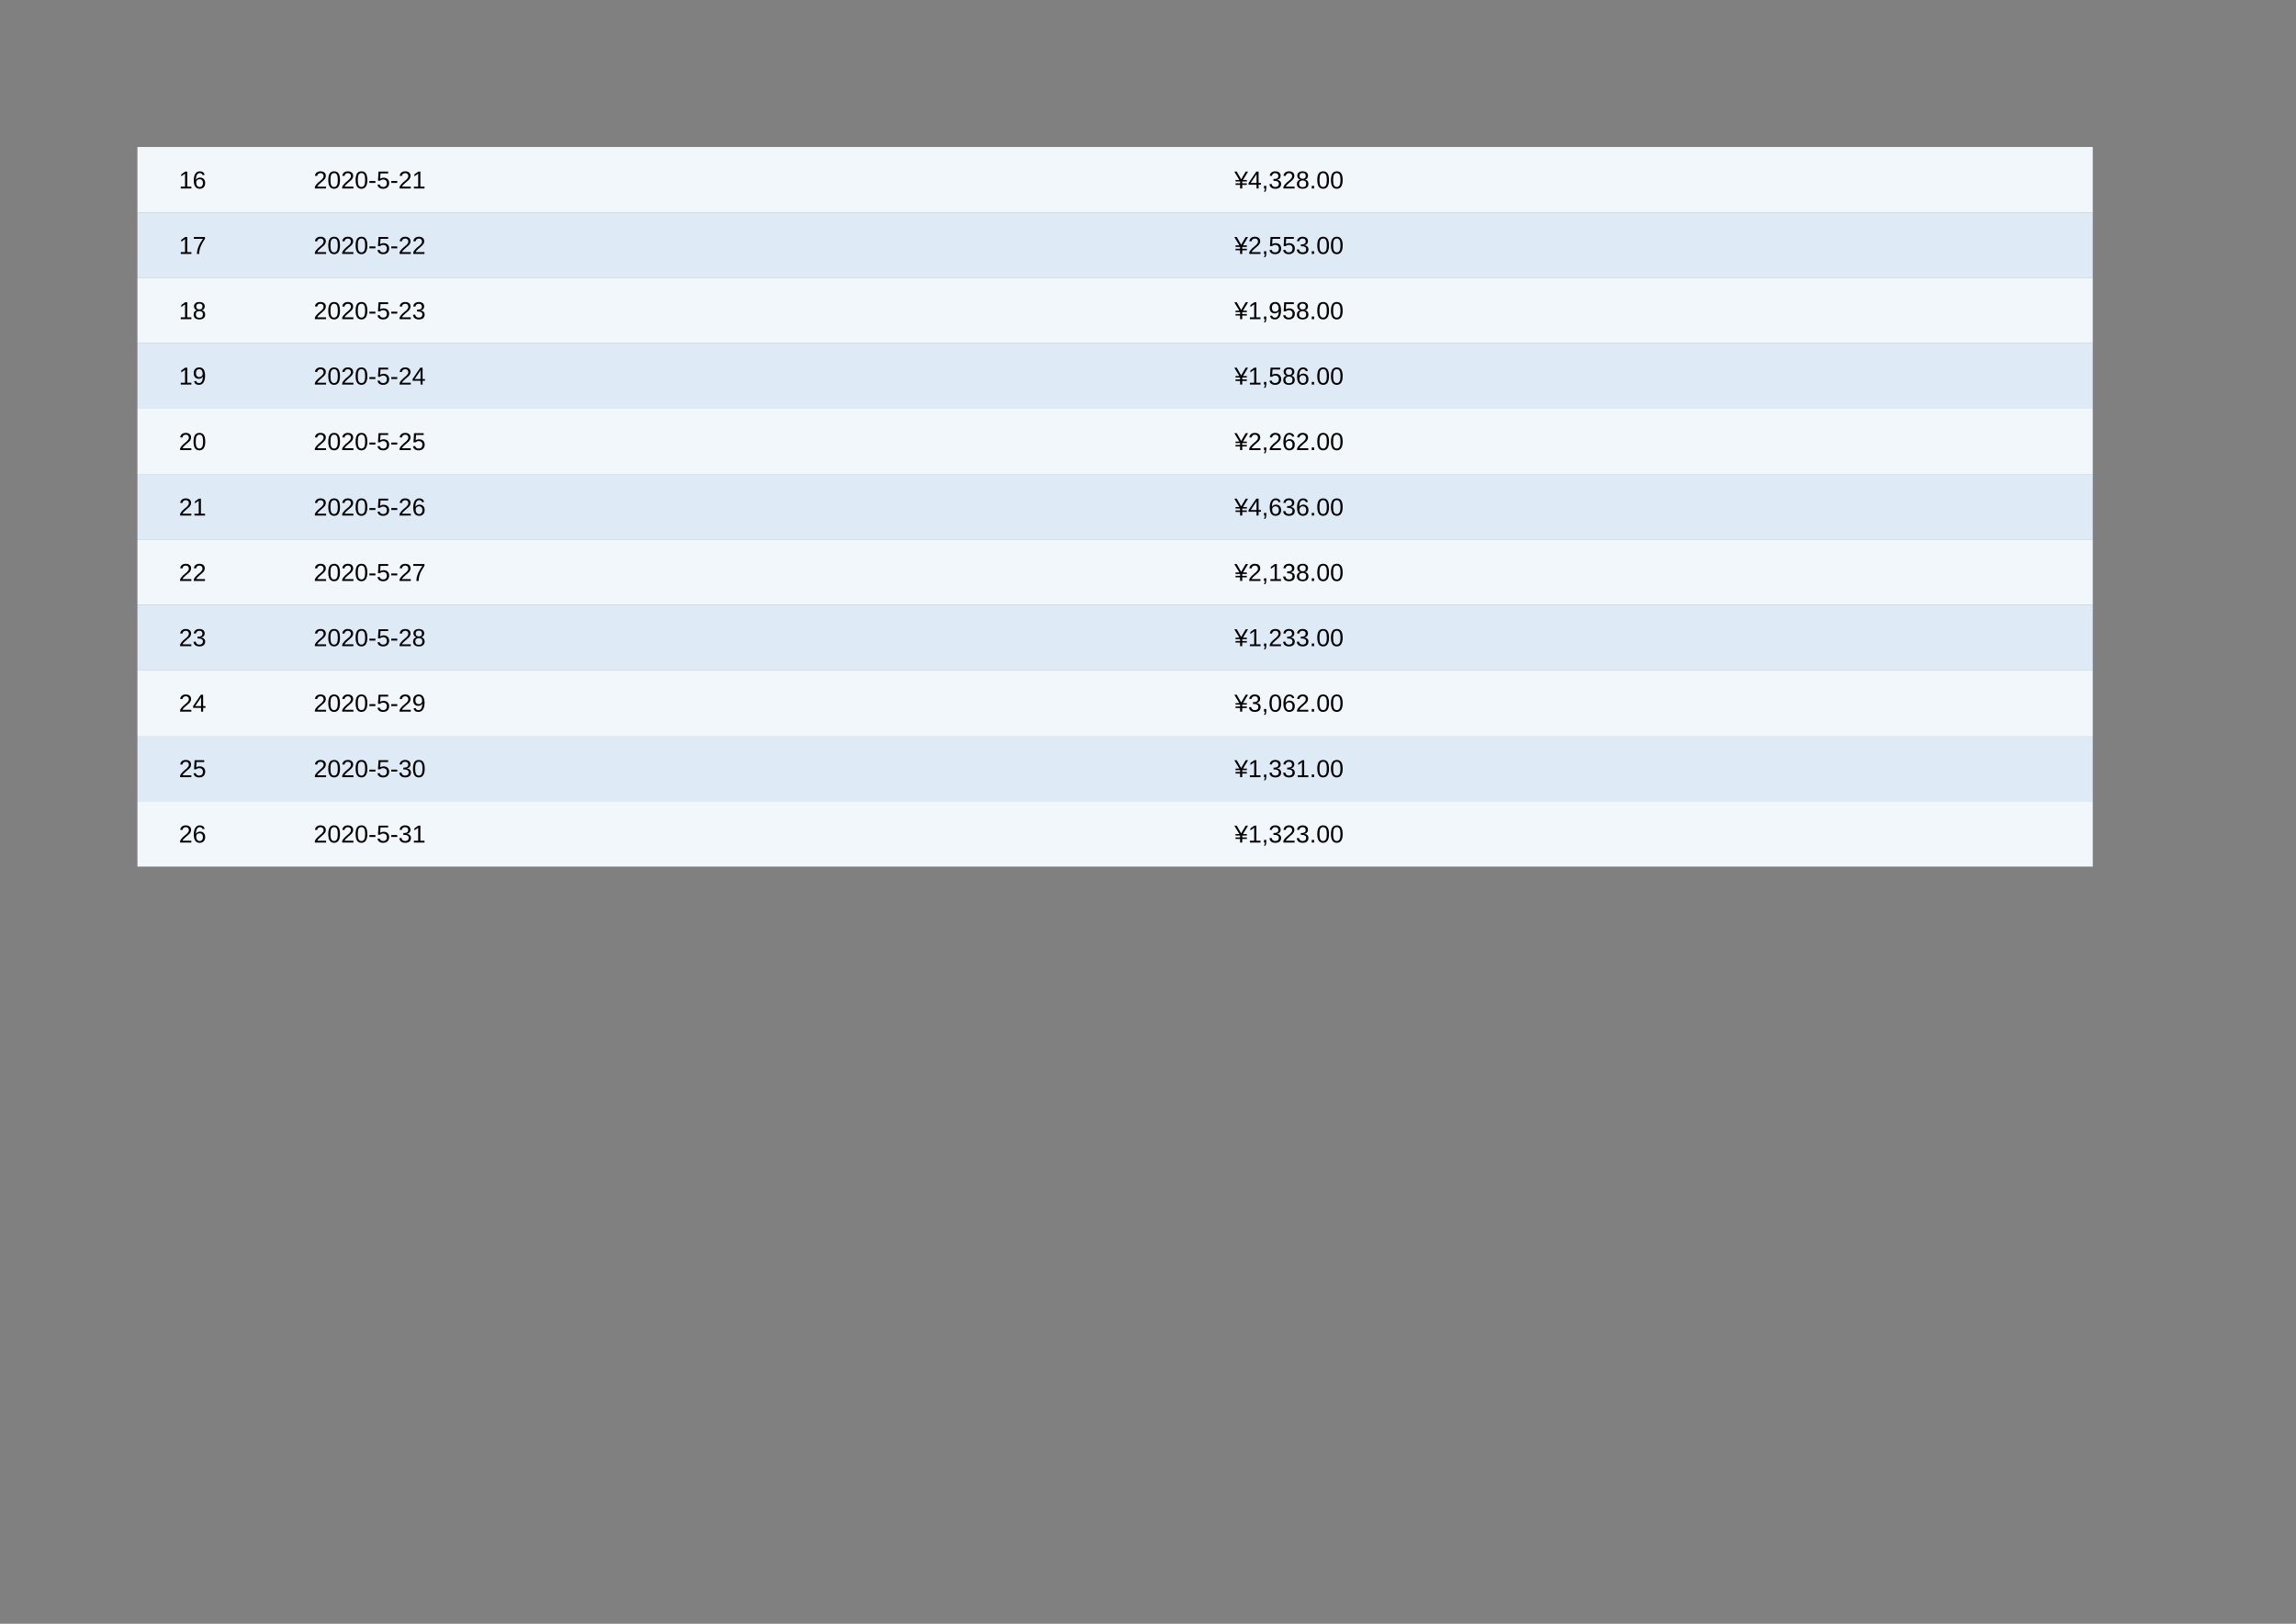
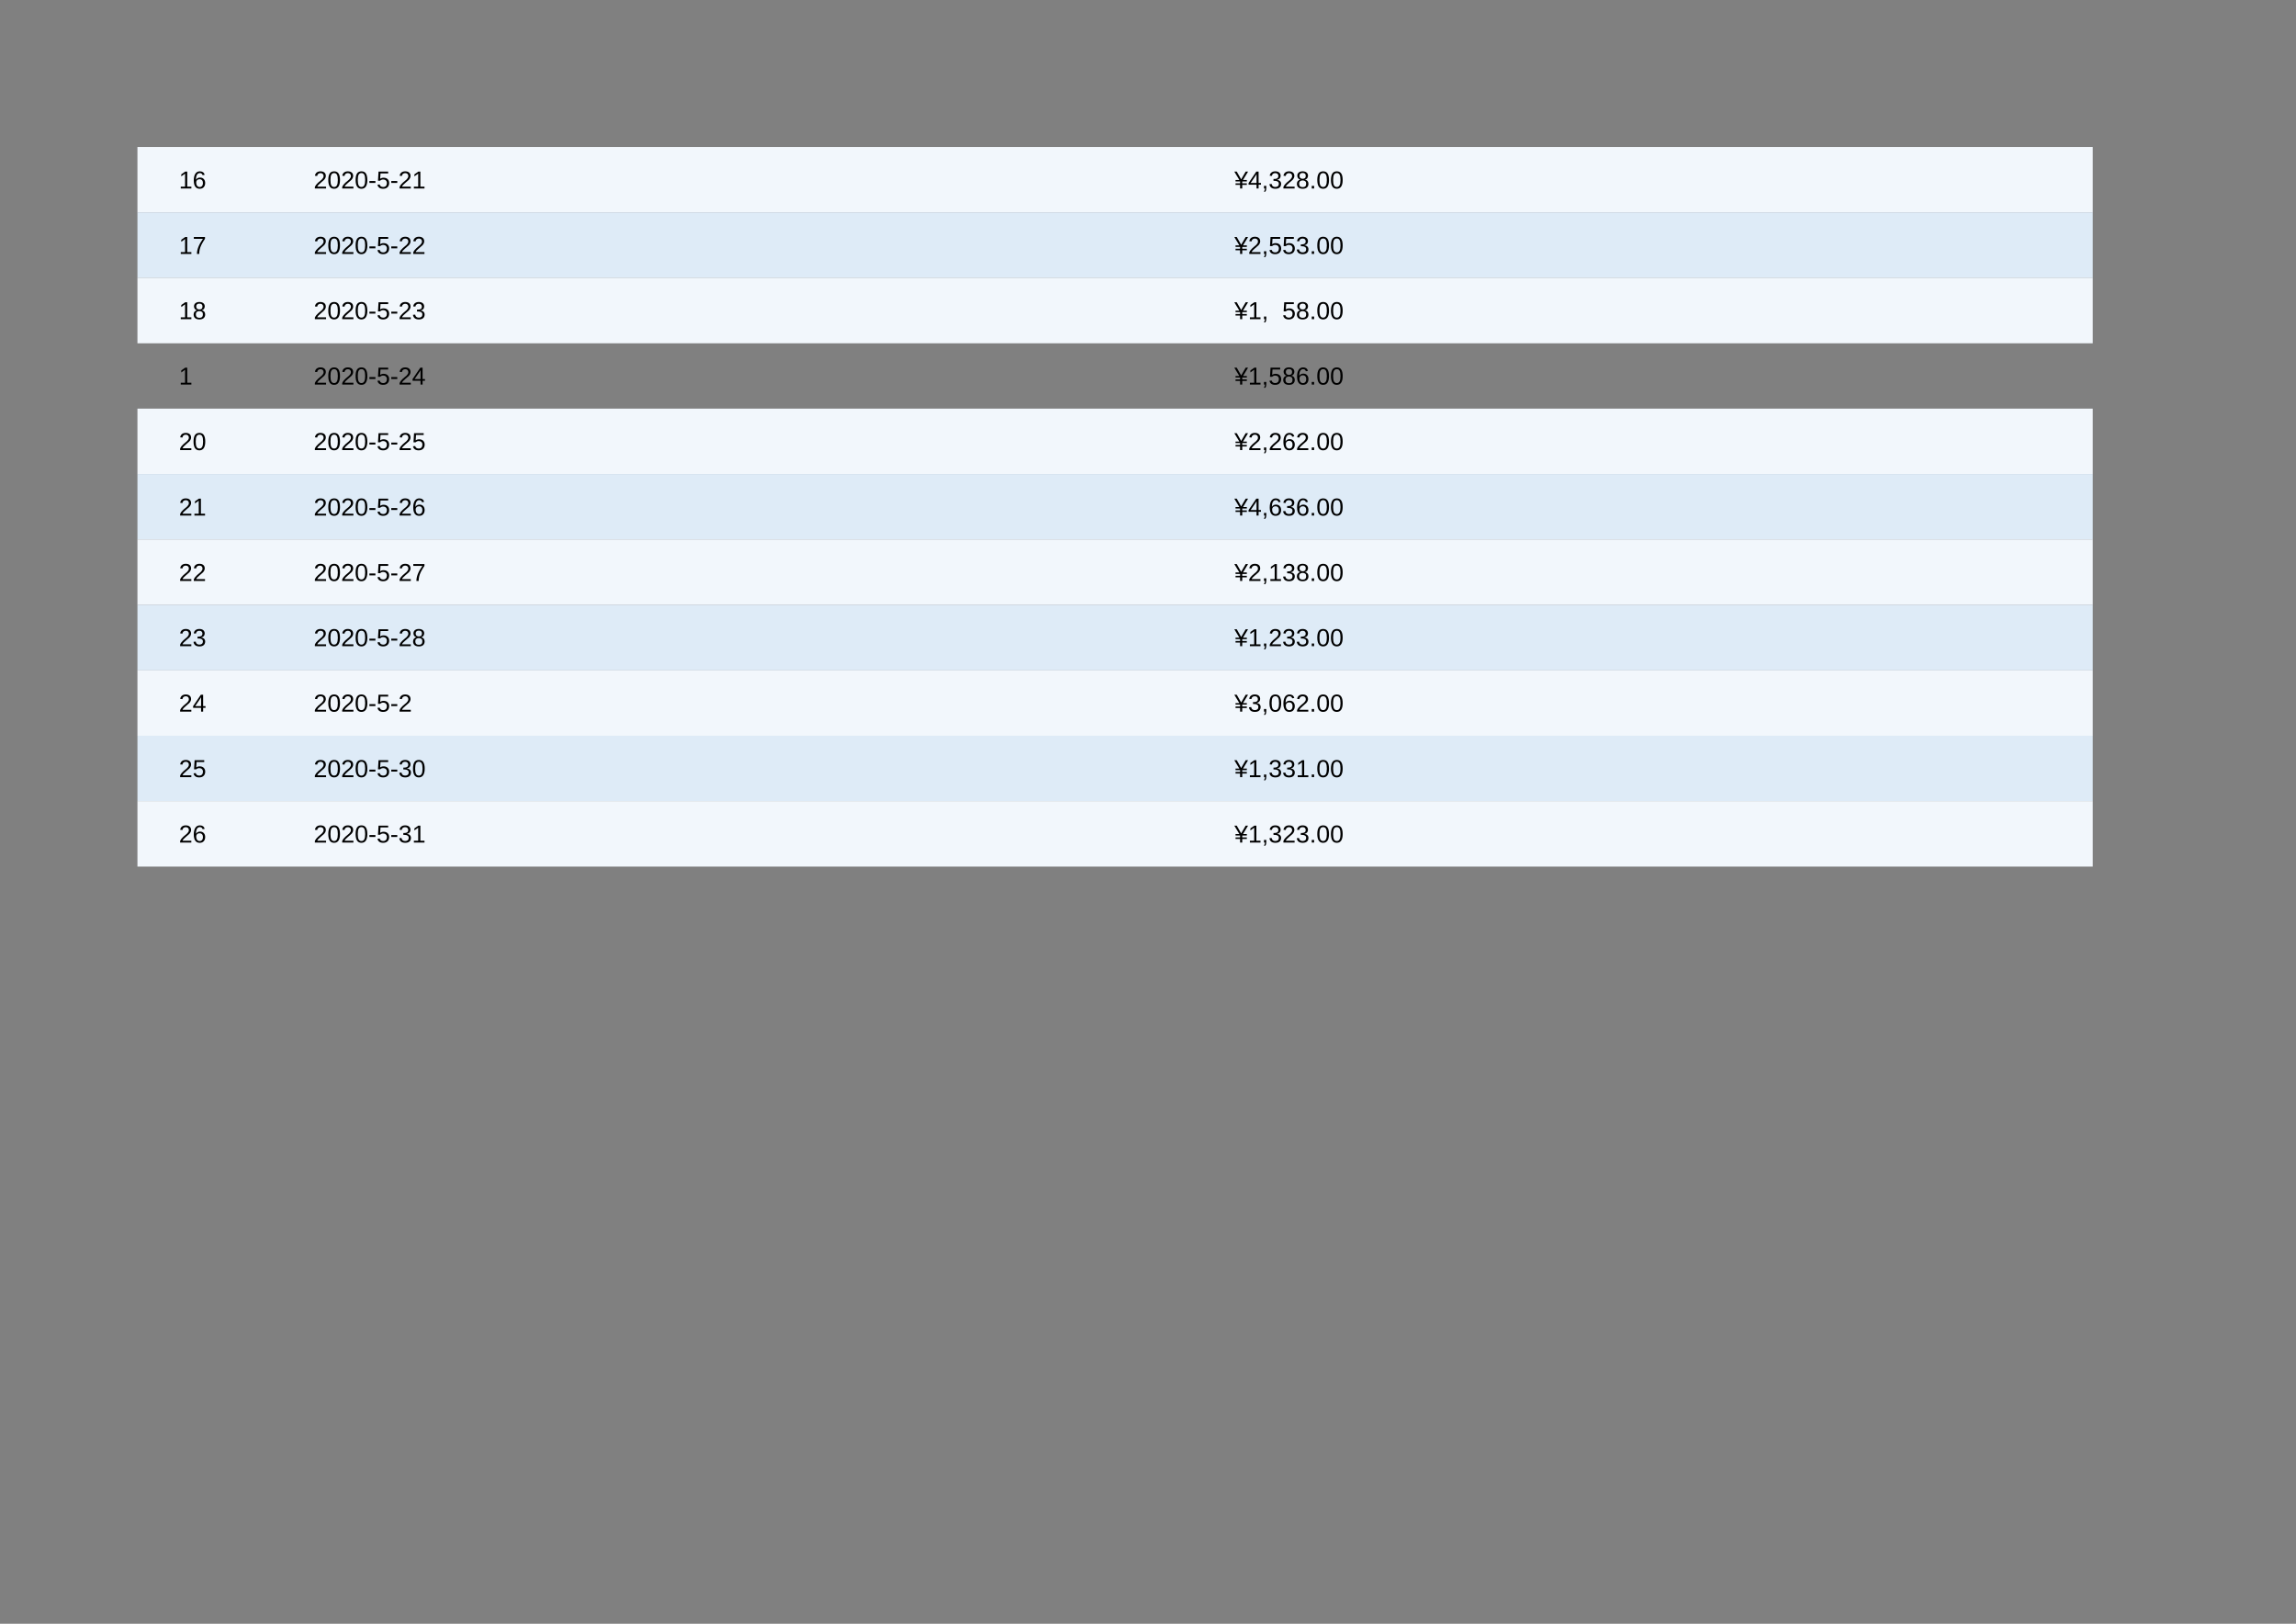
<svg xmlns="http://www.w3.org/2000/svg" xmlns:xlink="http://www.w3.org/1999/xlink" width="841.89pt" height="595.304pt" viewBox="0 0 841.89 595.304" version="1.1">
  <rect x="0" y="0" width="841.89" height="595.304" fill="#808080" stroke="none" />
  <defs>
    <g>
      <symbol overflow="visible" id="glyph0-0">
        <path style="stroke:none;" d="M 0.906 -6.203 L 5.859 -6.203 L 5.859 0 L 0.906 0 Z M 1.234 -5.875 L 1.234 -0.328 L 5.516 -0.328 L 5.516 -5.875 Z M 1.234 -5.875 " />
      </symbol>
      <symbol overflow="visible" id="glyph0-1">
        <path style="stroke:none;" d="M 0.688 0 L 0.688 -0.672 L 2.266 -0.672 L 2.266 -5.453 L 0.875 -4.453 L 0.875 -5.188 L 2.328 -6.203 L 3.062 -6.203 L 3.062 -0.672 L 4.578 -0.672 L 4.578 0 Z M 0.688 0 " />
      </symbol>
      <symbol overflow="visible" id="glyph0-2">
        <path style="stroke:none;" d="M 4.625 -2.031 C 4.625 -1.375 4.441 -0.852 4.078 -0.469 C 3.723 -0.094 3.234 0.094 2.609 0.094 C 1.91 0.094 1.375 -0.164 1 -0.688 C 0.633 -1.207 0.453 -1.961 0.453 -2.953 C 0.453 -4.023 0.645 -4.848 1.031 -5.422 C 1.414 -6.004 1.961 -6.297 2.672 -6.297 C 3.609 -6.297 4.203 -5.875 4.453 -5.031 L 3.688 -4.891 C 3.531 -5.398 3.191 -5.656 2.672 -5.656 C 2.211 -5.656 1.859 -5.441 1.609 -5.016 C 1.367 -4.598 1.25 -3.988 1.25 -3.188 C 1.395 -3.457 1.598 -3.66 1.859 -3.797 C 2.117 -3.941 2.414 -4.016 2.75 -4.016 C 3.32 -4.016 3.773 -3.832 4.109 -3.469 C 4.453 -3.113 4.625 -2.633 4.625 -2.031 Z M 3.812 -2 C 3.812 -2.445 3.703 -2.789 3.484 -3.031 C 3.266 -3.281 2.957 -3.406 2.562 -3.406 C 2.188 -3.406 1.883 -3.297 1.656 -3.078 C 1.438 -2.859 1.328 -2.562 1.328 -2.188 C 1.328 -1.707 1.441 -1.312 1.672 -1 C 1.91 -0.695 2.219 -0.547 2.594 -0.547 C 2.969 -0.547 3.266 -0.676 3.484 -0.938 C 3.703 -1.195 3.812 -1.551 3.812 -2 Z M 3.812 -2 " />
      </symbol>
      <symbol overflow="visible" id="glyph0-3">
        <path style="stroke:none;" d="M 0.453 0 L 0.453 -0.562 C 0.598 -0.906 0.781 -1.207 1 -1.469 C 1.219 -1.727 1.441 -1.961 1.672 -2.172 C 1.91 -2.391 2.145 -2.586 2.375 -2.766 C 2.613 -2.953 2.828 -3.133 3.016 -3.312 C 3.203 -3.5 3.352 -3.691 3.469 -3.891 C 3.594 -4.086 3.656 -4.312 3.656 -4.562 C 3.656 -4.906 3.551 -5.172 3.344 -5.359 C 3.145 -5.547 2.867 -5.641 2.516 -5.641 C 2.18 -5.641 1.906 -5.547 1.688 -5.359 C 1.469 -5.18 1.336 -4.926 1.297 -4.594 L 0.484 -4.672 C 0.547 -5.172 0.754 -5.566 1.109 -5.859 C 1.473 -6.148 1.941 -6.297 2.516 -6.297 C 3.141 -6.297 3.617 -6.145 3.953 -5.844 C 4.297 -5.551 4.469 -5.133 4.469 -4.594 C 4.469 -4.352 4.41 -4.113 4.297 -3.875 C 4.191 -3.633 4.031 -3.395 3.812 -3.156 C 3.594 -2.926 3.176 -2.562 2.562 -2.062 C 2.227 -1.781 1.957 -1.531 1.75 -1.312 C 1.551 -1.094 1.41 -0.879 1.328 -0.672 L 4.562 -0.672 L 4.562 0 Z M 0.453 0 " />
      </symbol>
      <symbol overflow="visible" id="glyph0-4">
        <path style="stroke:none;" d="M 4.656 -3.109 C 4.656 -2.066 4.473 -1.27 4.109 -0.719 C 3.742 -0.176 3.207 0.094 2.5 0.094 C 1.781 0.094 1.242 -0.176 0.891 -0.719 C 0.535 -1.27 0.359 -2.066 0.359 -3.109 C 0.359 -4.172 0.531 -4.969 0.875 -5.5 C 1.219 -6.031 1.766 -6.297 2.516 -6.297 C 3.254 -6.297 3.797 -6.023 4.141 -5.484 C 4.484 -4.953 4.656 -4.16 4.656 -3.109 Z M 3.859 -3.109 C 3.859 -4.004 3.754 -4.648 3.547 -5.047 C 3.336 -5.453 2.992 -5.656 2.516 -5.656 C 2.035 -5.656 1.688 -5.457 1.469 -5.062 C 1.258 -4.664 1.156 -4.016 1.156 -3.109 C 1.156 -2.223 1.258 -1.578 1.469 -1.172 C 1.688 -0.766 2.031 -0.562 2.5 -0.562 C 2.969 -0.562 3.312 -0.77 3.531 -1.188 C 3.75 -1.602 3.859 -2.242 3.859 -3.109 Z M 3.859 -3.109 " />
      </symbol>
      <symbol overflow="visible" id="glyph0-5">
        <path style="stroke:none;" d="M 0.406 -2.047 L 0.406 -2.75 L 2.609 -2.75 L 2.609 -2.047 Z M 0.406 -2.047 " />
      </symbol>
      <symbol overflow="visible" id="glyph0-6">
        <path style="stroke:none;" d="M 4.641 -2.016 C 4.641 -1.359 4.441 -0.844 4.047 -0.469 C 3.66 -0.094 3.125 0.094 2.438 0.094 C 1.852 0.094 1.383 -0.031 1.031 -0.281 C 0.676 -0.539 0.453 -0.91 0.359 -1.391 L 1.156 -1.484 C 1.32 -0.867 1.754 -0.562 2.453 -0.562 C 2.879 -0.562 3.211 -0.688 3.453 -0.938 C 3.691 -1.195 3.812 -1.551 3.812 -2 C 3.812 -2.395 3.688 -2.711 3.438 -2.953 C 3.195 -3.191 2.875 -3.312 2.469 -3.312 C 2.25 -3.312 2.047 -3.273 1.859 -3.203 C 1.68 -3.141 1.5 -3.023 1.312 -2.859 L 0.547 -2.859 L 0.75 -6.203 L 4.281 -6.203 L 4.281 -5.531 L 1.469 -5.531 L 1.344 -3.562 C 1.688 -3.82 2.113 -3.953 2.625 -3.953 C 3.238 -3.953 3.727 -3.773 4.094 -3.422 C 4.457 -3.066 4.641 -2.598 4.641 -2.016 Z M 4.641 -2.016 " />
      </symbol>
      <symbol overflow="visible" id="glyph0-7">
        <path style="stroke:none;" d="M 3.172 -3.125 L 4.578 -3.125 L 4.578 -2.578 L 2.891 -2.578 L 2.891 -1.891 L 4.578 -1.891 L 4.578 -1.328 L 2.891 -1.328 L 2.891 0 L 2.109 0 L 2.109 -1.328 L 0.438 -1.328 L 0.438 -1.891 L 2.109 -1.891 L 2.125 -2.578 L 0.438 -2.578 L 0.438 -3.125 L 1.844 -3.125 L -0.016 -6.203 L 0.875 -6.203 L 2.5 -3.359 L 4.156 -6.203 L 5.031 -6.203 Z M 3.172 -3.125 " />
      </symbol>
      <symbol overflow="visible" id="glyph0-8">
        <path style="stroke:none;" d="M 3.875 -1.406 L 3.875 0 L 3.125 0 L 3.125 -1.406 L 0.203 -1.406 L 0.203 -2.016 L 3.047 -6.203 L 3.875 -6.203 L 3.875 -2.031 L 4.75 -2.031 L 4.75 -1.406 Z M 3.125 -5.312 C 3.125 -5.289 3.082 -5.211 3 -5.078 C 2.926 -4.941 2.867 -4.844 2.828 -4.781 L 1.25 -2.438 L 1.016 -2.125 L 0.938 -2.031 L 3.125 -2.031 Z M 3.125 -5.312 " />
      </symbol>
      <symbol overflow="visible" id="glyph0-9">
        <path style="stroke:none;" d="M 1.688 -0.969 L 1.688 -0.219 C 1.688 0.082 1.66 0.336 1.609 0.547 C 1.555 0.766 1.469 0.969 1.344 1.156 L 0.812 1.156 C 1.082 0.75 1.219 0.363 1.219 0 L 0.844 0 L 0.844 -0.969 Z M 1.688 -0.969 " />
      </symbol>
      <symbol overflow="visible" id="glyph0-10">
        <path style="stroke:none;" d="M 4.625 -1.719 C 4.625 -1.145 4.441 -0.695 4.078 -0.375 C 3.711 -0.062 3.191 0.094 2.516 0.094 C 1.891 0.094 1.391 -0.047 1.016 -0.328 C 0.641 -0.617 0.414 -1.039 0.344 -1.594 L 1.156 -1.672 C 1.27 -0.93 1.723 -0.562 2.516 -0.562 C 2.91 -0.562 3.223 -0.66 3.453 -0.859 C 3.68 -1.055 3.797 -1.348 3.797 -1.734 C 3.797 -2.078 3.664 -2.344 3.406 -2.531 C 3.145 -2.719 2.77 -2.812 2.281 -2.812 L 1.828 -2.812 L 1.828 -3.5 L 2.266 -3.5 C 2.703 -3.5 3.035 -3.594 3.266 -3.781 C 3.504 -3.969 3.625 -4.227 3.625 -4.562 C 3.625 -4.895 3.523 -5.156 3.328 -5.344 C 3.141 -5.539 2.852 -5.641 2.469 -5.641 C 2.125 -5.641 1.844 -5.551 1.625 -5.375 C 1.406 -5.195 1.281 -4.945 1.25 -4.625 L 0.453 -4.672 C 0.504 -5.18 0.711 -5.578 1.078 -5.859 C 1.441 -6.148 1.91 -6.297 2.484 -6.297 C 3.098 -6.297 3.578 -6.148 3.922 -5.859 C 4.273 -5.566 4.453 -5.164 4.453 -4.656 C 4.453 -4.258 4.336 -3.938 4.109 -3.688 C 3.891 -3.438 3.566 -3.27 3.141 -3.188 L 3.141 -3.172 C 3.609 -3.117 3.973 -2.961 4.234 -2.703 C 4.492 -2.441 4.625 -2.113 4.625 -1.719 Z M 4.625 -1.719 " />
      </symbol>
      <symbol overflow="visible" id="glyph0-11">
        <path style="stroke:none;" d="M 4.625 -1.734 C 4.625 -1.16 4.441 -0.711 4.078 -0.391 C 3.711 -0.066 3.191 0.094 2.516 0.094 C 1.848 0.094 1.328 -0.062 0.953 -0.375 C 0.578 -0.695 0.391 -1.145 0.391 -1.719 C 0.391 -2.125 0.504 -2.461 0.734 -2.734 C 0.973 -3.016 1.27 -3.188 1.625 -3.25 L 1.625 -3.266 C 1.289 -3.336 1.023 -3.504 0.828 -3.766 C 0.629 -4.035 0.531 -4.348 0.531 -4.703 C 0.531 -5.18 0.707 -5.566 1.062 -5.859 C 1.414 -6.148 1.891 -6.297 2.484 -6.297 C 3.098 -6.297 3.582 -6.148 3.938 -5.859 C 4.289 -5.578 4.469 -5.191 4.469 -4.703 C 4.469 -4.348 4.367 -4.035 4.172 -3.766 C 3.973 -3.504 3.707 -3.336 3.375 -3.266 L 3.375 -3.25 C 3.77 -3.188 4.078 -3.02 4.297 -2.75 C 4.516 -2.477 4.625 -2.141 4.625 -1.734 Z M 3.641 -4.656 C 3.641 -5.352 3.254 -5.703 2.484 -5.703 C 2.117 -5.703 1.836 -5.613 1.641 -5.438 C 1.441 -5.258 1.344 -5 1.344 -4.656 C 1.344 -4.301 1.441 -4.031 1.641 -3.844 C 1.848 -3.656 2.133 -3.562 2.5 -3.562 C 2.875 -3.562 3.156 -3.645 3.344 -3.812 C 3.539 -3.988 3.641 -4.27 3.641 -4.656 Z M 3.797 -1.812 C 3.797 -2.188 3.68 -2.473 3.453 -2.672 C 3.223 -2.867 2.898 -2.969 2.484 -2.969 C 2.086 -2.969 1.773 -2.863 1.547 -2.656 C 1.316 -2.445 1.203 -2.156 1.203 -1.781 C 1.203 -0.926 1.641 -0.5 2.516 -0.5 C 2.953 -0.5 3.273 -0.602 3.484 -0.812 C 3.691 -1.02 3.797 -1.352 3.797 -1.812 Z M 3.797 -1.812 " />
      </symbol>
      <symbol overflow="visible" id="glyph0-12">
        <path style="stroke:none;" d="M 0.828 0 L 0.828 -0.969 L 1.688 -0.969 L 1.688 0 Z M 0.828 0 " />
      </symbol>
      <symbol overflow="visible" id="glyph0-13">
        <path style="stroke:none;" d="" />
      </symbol>
      <symbol overflow="visible" id="glyph0-14">
        <path style="stroke:none;" d="M 4.562 -5.562 C 3.926 -4.594 3.477 -3.832 3.219 -3.281 C 2.957 -2.727 2.758 -2.188 2.625 -1.656 C 2.5 -1.125 2.438 -0.57 2.438 0 L 1.609 0 C 1.609 -0.789 1.773 -1.625 2.109 -2.5 C 2.441 -3.375 3.004 -4.383 3.797 -5.531 L 0.469 -5.531 L 0.469 -6.203 L 4.562 -6.203 Z M 4.562 -5.562 " />
      </symbol>
      <symbol overflow="visible" id="glyph0-15">
-         <path style="stroke:none;" d="M 4.594 -3.234 C 4.594 -2.16 4.395 -1.336 4 -0.766 C 3.613 -0.191 3.062 0.094 2.344 0.094 C 1.852 0.094 1.461 -0.008 1.172 -0.219 C 0.879 -0.426 0.672 -0.754 0.547 -1.203 L 1.312 -1.328 C 1.469 -0.805 1.816 -0.547 2.359 -0.547 C 2.805 -0.547 3.156 -0.754 3.406 -1.172 C 3.656 -1.598 3.785 -2.207 3.797 -3 C 3.68 -2.727 3.477 -2.516 3.188 -2.359 C 2.906 -2.203 2.598 -2.125 2.266 -2.125 C 1.703 -2.125 1.254 -2.312 0.922 -2.688 C 0.586 -3.07 0.422 -3.578 0.422 -4.203 C 0.422 -4.859 0.602 -5.367 0.969 -5.734 C 1.332 -6.109 1.836 -6.297 2.484 -6.297 C 3.172 -6.297 3.691 -6.039 4.047 -5.531 C 4.41 -5.02 4.594 -4.254 4.594 -3.234 Z M 3.719 -4 C 3.719 -4.488 3.602 -4.883 3.375 -5.188 C 3.145 -5.5 2.836 -5.656 2.453 -5.656 C 2.078 -5.656 1.781 -5.523 1.562 -5.266 C 1.344 -5.004 1.234 -4.648 1.234 -4.203 C 1.234 -3.754 1.344 -3.398 1.562 -3.141 C 1.781 -2.879 2.078 -2.75 2.453 -2.75 C 2.68 -2.75 2.895 -2.801 3.094 -2.906 C 3.289 -3.008 3.441 -3.156 3.547 -3.344 C 3.66 -3.531 3.719 -3.75 3.719 -4 Z M 3.719 -4 " />
-       </symbol>
+         </symbol>
    </g>
  </defs>
  <g id="surface6">
    <path style=" stroke:none;fill-rule:evenodd;fill:rgb(94.901%,96.861%,98.822%);fill-opacity:1;" d="M 50.398 77.898 L 767.367 77.898 L 767.367 53.887 L 50.398 53.887 Z M 50.398 77.898 " />
    <path style=" stroke:none;fill-rule:evenodd;fill:rgb(87.057%,92.155%,96.861%);fill-opacity:1;" d="M 50.398 101.879 L 767.367 101.879 L 767.367 77.867 L 50.398 77.867 Z M 50.398 101.879 " />
    <path style=" stroke:none;fill-rule:evenodd;fill:rgb(94.901%,96.861%,98.822%);fill-opacity:1;" d="M 50.398 125.859 L 767.367 125.859 L 767.367 101.852 L 50.398 101.852 Z M 50.398 125.859 " />
-     <path style=" stroke:none;fill-rule:evenodd;fill:rgb(87.057%,92.155%,96.861%);fill-opacity:1;" d="M 50.398 149.84 L 767.367 149.84 L 767.367 125.832 L 50.398 125.832 Z M 50.398 149.84 " />
    <path style=" stroke:none;fill-rule:evenodd;fill:rgb(94.901%,96.861%,98.822%);fill-opacity:1;" d="M 50.398 173.82 L 767.367 173.82 L 767.367 149.812 L 50.398 149.812 Z M 50.398 173.82 " />
    <path style=" stroke:none;fill-rule:evenodd;fill:rgb(87.057%,92.155%,96.861%);fill-opacity:1;" d="M 50.398 197.805 L 767.367 197.805 L 767.367 173.793 L 50.398 173.793 Z M 50.398 197.805 " />
    <path style=" stroke:none;fill-rule:evenodd;fill:rgb(94.901%,96.861%,98.822%);fill-opacity:1;" d="M 50.398 221.785 L 767.367 221.785 L 767.367 197.773 L 50.398 197.773 Z M 50.398 221.785 " />
    <path style=" stroke:none;fill-rule:evenodd;fill:rgb(87.057%,92.155%,96.861%);fill-opacity:1;" d="M 50.398 245.766 L 767.367 245.766 L 767.367 221.758 L 50.398 221.758 Z M 50.398 245.766 " />
    <path style=" stroke:none;fill-rule:evenodd;fill:rgb(94.901%,96.861%,98.822%);fill-opacity:1;" d="M 50.398 269.746 L 767.367 269.746 L 767.367 245.738 L 50.398 245.738 Z M 50.398 269.746 " />
    <path style=" stroke:none;fill-rule:evenodd;fill:rgb(87.057%,92.155%,96.861%);fill-opacity:1;" d="M 50.398 293.727 L 767.367 293.727 L 767.367 269.719 L 50.398 269.719 Z M 50.398 293.727 " />
    <path style=" stroke:none;fill-rule:evenodd;fill:rgb(94.901%,96.861%,98.822%);fill-opacity:1;" d="M 50.398 317.707 L 767.367 317.707 L 767.367 293.699 L 50.398 293.699 Z M 50.398 317.707 " />
    <g style="fill:rgb(0%,0%,0%);fill-opacity:1;">
      <use xlink:href="#glyph0-1" x="65.594" y="69.11" />
      <use xlink:href="#glyph0-2" x="70.606" y="69.11" />
    </g>
    <g style="fill:rgb(0%,0%,0%);fill-opacity:1;">
      <use xlink:href="#glyph0-3" x="115.002" y="69.11" />
      <use xlink:href="#glyph0-4" x="120.014" y="69.11" />
      <use xlink:href="#glyph0-3" x="125.026" y="69.11" />
      <use xlink:href="#glyph0-4" x="130.037" y="69.11" />
      <use xlink:href="#glyph0-5" x="135.049" y="69.11" />
      <use xlink:href="#glyph0-6" x="138.051" y="69.11" />
      <use xlink:href="#glyph0-5" x="143.063" y="69.11" />
      <use xlink:href="#glyph0-3" x="146.064" y="69.11" />
      <use xlink:href="#glyph0-1" x="151.076" y="69.11" />
    </g>
    <g style="fill:rgb(0%,0%,0%);fill-opacity:1;">
      <use xlink:href="#glyph0-7" x="452.608" y="69.11" />
      <use xlink:href="#glyph0-8" x="457.62" y="69.11" />
      <use xlink:href="#glyph0-9" x="462.632" y="69.11" />
      <use xlink:href="#glyph0-10" x="465.128" y="69.11" />
      <use xlink:href="#glyph0-3" x="470.14" y="69.11" />
      <use xlink:href="#glyph0-11" x="475.152" y="69.11" />
      <use xlink:href="#glyph0-12" x="480.164" y="69.11" />
      <use xlink:href="#glyph0-4" x="482.661" y="69.11" />
      <use xlink:href="#glyph0-4" x="487.672" y="69.11" />
      <use xlink:href="#glyph0-13" x="492.684" y="69.11" />
    </g>
    <g style="fill:rgb(0%,0%,0%);fill-opacity:1;">
      <use xlink:href="#glyph0-1" x="65.594" y="93.091" />
      <use xlink:href="#glyph0-14" x="70.606" y="93.091" />
    </g>
    <g style="fill:rgb(0%,0%,0%);fill-opacity:1;">
      <use xlink:href="#glyph0-3" x="115.002" y="93.091" />
      <use xlink:href="#glyph0-4" x="120.014" y="93.091" />
      <use xlink:href="#glyph0-3" x="125.026" y="93.091" />
      <use xlink:href="#glyph0-4" x="130.037" y="93.091" />
      <use xlink:href="#glyph0-5" x="135.049" y="93.091" />
      <use xlink:href="#glyph0-6" x="138.051" y="93.091" />
      <use xlink:href="#glyph0-5" x="143.063" y="93.091" />
      <use xlink:href="#glyph0-3" x="146.064" y="93.091" />
      <use xlink:href="#glyph0-3" x="151.076" y="93.091" />
    </g>
    <g style="fill:rgb(0%,0%,0%);fill-opacity:1;">
      <use xlink:href="#glyph0-7" x="452.608" y="93.091" />
      <use xlink:href="#glyph0-3" x="457.62" y="93.091" />
      <use xlink:href="#glyph0-9" x="462.632" y="93.091" />
      <use xlink:href="#glyph0-6" x="465.128" y="93.091" />
      <use xlink:href="#glyph0-6" x="470.14" y="93.091" />
      <use xlink:href="#glyph0-10" x="475.152" y="93.091" />
      <use xlink:href="#glyph0-12" x="480.164" y="93.091" />
      <use xlink:href="#glyph0-4" x="482.661" y="93.091" />
      <use xlink:href="#glyph0-4" x="487.672" y="93.091" />
      <use xlink:href="#glyph0-13" x="492.684" y="93.091" />
    </g>
    <g style="fill:rgb(0%,0%,0%);fill-opacity:1;">
      <use xlink:href="#glyph0-1" x="65.594" y="117.015" />
      <use xlink:href="#glyph0-11" x="70.606" y="117.015" />
    </g>
    <g style="fill:rgb(0%,0%,0%);fill-opacity:1;">
      <use xlink:href="#glyph0-3" x="115.002" y="117.015" />
      <use xlink:href="#glyph0-4" x="120.014" y="117.015" />
      <use xlink:href="#glyph0-3" x="125.026" y="117.015" />
      <use xlink:href="#glyph0-4" x="130.037" y="117.015" />
      <use xlink:href="#glyph0-5" x="135.049" y="117.015" />
      <use xlink:href="#glyph0-6" x="138.051" y="117.015" />
      <use xlink:href="#glyph0-5" x="143.063" y="117.015" />
      <use xlink:href="#glyph0-3" x="146.064" y="117.015" />
      <use xlink:href="#glyph0-10" x="151.076" y="117.015" />
    </g>
    <g style="fill:rgb(0%,0%,0%);fill-opacity:1;">
      <use xlink:href="#glyph0-7" x="452.608" y="117.015" />
      <use xlink:href="#glyph0-1" x="457.62" y="117.015" />
      <use xlink:href="#glyph0-9" x="462.632" y="117.015" />
      <use xlink:href="#glyph0-15" x="465.128" y="117.015" />
      <use xlink:href="#glyph0-6" x="470.14" y="117.015" />
      <use xlink:href="#glyph0-11" x="475.152" y="117.015" />
      <use xlink:href="#glyph0-12" x="480.164" y="117.015" />
      <use xlink:href="#glyph0-4" x="482.661" y="117.015" />
      <use xlink:href="#glyph0-4" x="487.672" y="117.015" />
      <use xlink:href="#glyph0-13" x="492.684" y="117.015" />
    </g>
    <g style="fill:rgb(0%,0%,0%);fill-opacity:1;">
      <use xlink:href="#glyph0-1" x="65.594" y="140.996" />
      <use xlink:href="#glyph0-15" x="70.606" y="140.996" />
    </g>
    <g style="fill:rgb(0%,0%,0%);fill-opacity:1;">
      <use xlink:href="#glyph0-3" x="115.002" y="140.996" />
      <use xlink:href="#glyph0-4" x="120.014" y="140.996" />
      <use xlink:href="#glyph0-3" x="125.026" y="140.996" />
      <use xlink:href="#glyph0-4" x="130.037" y="140.996" />
      <use xlink:href="#glyph0-5" x="135.049" y="140.996" />
      <use xlink:href="#glyph0-6" x="138.051" y="140.996" />
      <use xlink:href="#glyph0-5" x="143.063" y="140.996" />
      <use xlink:href="#glyph0-3" x="146.064" y="140.996" />
      <use xlink:href="#glyph0-8" x="151.076" y="140.996" />
    </g>
    <g style="fill:rgb(0%,0%,0%);fill-opacity:1;">
      <use xlink:href="#glyph0-7" x="452.608" y="140.996" />
      <use xlink:href="#glyph0-1" x="457.62" y="140.996" />
      <use xlink:href="#glyph0-9" x="462.632" y="140.996" />
      <use xlink:href="#glyph0-6" x="465.128" y="140.996" />
      <use xlink:href="#glyph0-11" x="470.14" y="140.996" />
      <use xlink:href="#glyph0-2" x="475.152" y="140.996" />
      <use xlink:href="#glyph0-12" x="480.164" y="140.996" />
      <use xlink:href="#glyph0-4" x="482.661" y="140.996" />
      <use xlink:href="#glyph0-4" x="487.672" y="140.996" />
      <use xlink:href="#glyph0-13" x="492.684" y="140.996" />
    </g>
    <g style="fill:rgb(0%,0%,0%);fill-opacity:1;">
      <use xlink:href="#glyph0-3" x="65.594" y="165.006" />
      <use xlink:href="#glyph0-4" x="70.606" y="165.006" />
    </g>
    <g style="fill:rgb(0%,0%,0%);fill-opacity:1;">
      <use xlink:href="#glyph0-3" x="115.002" y="165.006" />
      <use xlink:href="#glyph0-4" x="120.014" y="165.006" />
      <use xlink:href="#glyph0-3" x="125.026" y="165.006" />
      <use xlink:href="#glyph0-4" x="130.037" y="165.006" />
      <use xlink:href="#glyph0-5" x="135.049" y="165.006" />
      <use xlink:href="#glyph0-6" x="138.051" y="165.006" />
      <use xlink:href="#glyph0-5" x="143.063" y="165.006" />
      <use xlink:href="#glyph0-3" x="146.064" y="165.006" />
      <use xlink:href="#glyph0-6" x="151.076" y="165.006" />
    </g>
    <g style="fill:rgb(0%,0%,0%);fill-opacity:1;">
      <use xlink:href="#glyph0-7" x="452.608" y="165.006" />
      <use xlink:href="#glyph0-3" x="457.62" y="165.006" />
      <use xlink:href="#glyph0-9" x="462.632" y="165.006" />
      <use xlink:href="#glyph0-3" x="465.128" y="165.006" />
      <use xlink:href="#glyph0-2" x="470.14" y="165.006" />
      <use xlink:href="#glyph0-3" x="475.152" y="165.006" />
      <use xlink:href="#glyph0-12" x="480.164" y="165.006" />
      <use xlink:href="#glyph0-4" x="482.661" y="165.006" />
      <use xlink:href="#glyph0-4" x="487.672" y="165.006" />
      <use xlink:href="#glyph0-13" x="492.684" y="165.006" />
    </g>
    <g style="fill:rgb(0%,0%,0%);fill-opacity:1;">
      <use xlink:href="#glyph0-3" x="65.594" y="189.015" />
      <use xlink:href="#glyph0-1" x="70.606" y="189.015" />
    </g>
    <g style="fill:rgb(0%,0%,0%);fill-opacity:1;">
      <use xlink:href="#glyph0-3" x="115.002" y="189.015" />
      <use xlink:href="#glyph0-4" x="120.014" y="189.015" />
      <use xlink:href="#glyph0-3" x="125.026" y="189.015" />
      <use xlink:href="#glyph0-4" x="130.037" y="189.015" />
      <use xlink:href="#glyph0-5" x="135.049" y="189.015" />
      <use xlink:href="#glyph0-6" x="138.051" y="189.015" />
      <use xlink:href="#glyph0-5" x="143.063" y="189.015" />
      <use xlink:href="#glyph0-3" x="146.064" y="189.015" />
      <use xlink:href="#glyph0-2" x="151.076" y="189.015" />
    </g>
    <g style="fill:rgb(0%,0%,0%);fill-opacity:1;">
      <use xlink:href="#glyph0-7" x="452.608" y="189.015" />
      <use xlink:href="#glyph0-8" x="457.62" y="189.015" />
      <use xlink:href="#glyph0-9" x="462.632" y="189.015" />
      <use xlink:href="#glyph0-2" x="465.128" y="189.015" />
      <use xlink:href="#glyph0-10" x="470.14" y="189.015" />
      <use xlink:href="#glyph0-2" x="475.152" y="189.015" />
      <use xlink:href="#glyph0-12" x="480.164" y="189.015" />
      <use xlink:href="#glyph0-4" x="482.661" y="189.015" />
      <use xlink:href="#glyph0-4" x="487.672" y="189.015" />
      <use xlink:href="#glyph0-13" x="492.684" y="189.015" />
    </g>
    <g style="fill:rgb(0%,0%,0%);fill-opacity:1;">
      <use xlink:href="#glyph0-3" x="65.594" y="212.996" />
      <use xlink:href="#glyph0-3" x="70.606" y="212.996" />
    </g>
    <g style="fill:rgb(0%,0%,0%);fill-opacity:1;">
      <use xlink:href="#glyph0-3" x="115.002" y="212.996" />
      <use xlink:href="#glyph0-4" x="120.014" y="212.996" />
      <use xlink:href="#glyph0-3" x="125.026" y="212.996" />
      <use xlink:href="#glyph0-4" x="130.037" y="212.996" />
      <use xlink:href="#glyph0-5" x="135.049" y="212.996" />
      <use xlink:href="#glyph0-6" x="138.051" y="212.996" />
      <use xlink:href="#glyph0-5" x="143.063" y="212.996" />
      <use xlink:href="#glyph0-3" x="146.064" y="212.996" />
      <use xlink:href="#glyph0-14" x="151.076" y="212.996" />
    </g>
    <g style="fill:rgb(0%,0%,0%);fill-opacity:1;">
      <use xlink:href="#glyph0-7" x="452.608" y="212.996" />
      <use xlink:href="#glyph0-3" x="457.62" y="212.996" />
      <use xlink:href="#glyph0-9" x="462.632" y="212.996" />
      <use xlink:href="#glyph0-1" x="465.128" y="212.996" />
      <use xlink:href="#glyph0-10" x="470.14" y="212.996" />
      <use xlink:href="#glyph0-11" x="475.152" y="212.996" />
      <use xlink:href="#glyph0-12" x="480.164" y="212.996" />
      <use xlink:href="#glyph0-4" x="482.661" y="212.996" />
      <use xlink:href="#glyph0-4" x="487.672" y="212.996" />
      <use xlink:href="#glyph0-13" x="492.684" y="212.996" />
    </g>
    <g style="fill:rgb(0%,0%,0%);fill-opacity:1;">
      <use xlink:href="#glyph0-3" x="65.594" y="236.892" />
      <use xlink:href="#glyph0-10" x="70.606" y="236.892" />
    </g>
    <g style="fill:rgb(0%,0%,0%);fill-opacity:1;">
      <use xlink:href="#glyph0-3" x="115.002" y="236.892" />
      <use xlink:href="#glyph0-4" x="120.014" y="236.892" />
      <use xlink:href="#glyph0-3" x="125.026" y="236.892" />
      <use xlink:href="#glyph0-4" x="130.037" y="236.892" />
      <use xlink:href="#glyph0-5" x="135.049" y="236.892" />
      <use xlink:href="#glyph0-6" x="138.051" y="236.892" />
      <use xlink:href="#glyph0-5" x="143.063" y="236.892" />
      <use xlink:href="#glyph0-3" x="146.064" y="236.892" />
      <use xlink:href="#glyph0-11" x="151.076" y="236.892" />
    </g>
    <g style="fill:rgb(0%,0%,0%);fill-opacity:1;">
      <use xlink:href="#glyph0-7" x="452.608" y="236.892" />
      <use xlink:href="#glyph0-1" x="457.62" y="236.892" />
      <use xlink:href="#glyph0-9" x="462.632" y="236.892" />
      <use xlink:href="#glyph0-3" x="465.128" y="236.892" />
      <use xlink:href="#glyph0-10" x="470.14" y="236.892" />
      <use xlink:href="#glyph0-10" x="475.152" y="236.892" />
      <use xlink:href="#glyph0-12" x="480.164" y="236.892" />
      <use xlink:href="#glyph0-4" x="482.661" y="236.892" />
      <use xlink:href="#glyph0-4" x="487.672" y="236.892" />
      <use xlink:href="#glyph0-13" x="492.684" y="236.892" />
    </g>
    <g style="fill:rgb(0%,0%,0%);fill-opacity:1;">
      <use xlink:href="#glyph0-3" x="65.594" y="260.902" />
      <use xlink:href="#glyph0-8" x="70.606" y="260.902" />
    </g>
    <g style="fill:rgb(0%,0%,0%);fill-opacity:1;">
      <use xlink:href="#glyph0-3" x="115.002" y="260.902" />
      <use xlink:href="#glyph0-4" x="120.014" y="260.902" />
      <use xlink:href="#glyph0-3" x="125.026" y="260.902" />
      <use xlink:href="#glyph0-4" x="130.037" y="260.902" />
      <use xlink:href="#glyph0-5" x="135.049" y="260.902" />
      <use xlink:href="#glyph0-6" x="138.051" y="260.902" />
      <use xlink:href="#glyph0-5" x="143.063" y="260.902" />
      <use xlink:href="#glyph0-3" x="146.064" y="260.902" />
      <use xlink:href="#glyph0-15" x="151.076" y="260.902" />
    </g>
    <g style="fill:rgb(0%,0%,0%);fill-opacity:1;">
      <use xlink:href="#glyph0-7" x="452.608" y="260.902" />
      <use xlink:href="#glyph0-10" x="457.62" y="260.902" />
      <use xlink:href="#glyph0-9" x="462.632" y="260.902" />
      <use xlink:href="#glyph0-4" x="465.128" y="260.902" />
      <use xlink:href="#glyph0-2" x="470.14" y="260.902" />
      <use xlink:href="#glyph0-3" x="475.152" y="260.902" />
      <use xlink:href="#glyph0-12" x="480.164" y="260.902" />
      <use xlink:href="#glyph0-4" x="482.661" y="260.902" />
      <use xlink:href="#glyph0-4" x="487.672" y="260.902" />
      <use xlink:href="#glyph0-13" x="492.684" y="260.902" />
    </g>
    <g style="fill:rgb(0%,0%,0%);fill-opacity:1;">
      <use xlink:href="#glyph0-3" x="65.594" y="284.911" />
      <use xlink:href="#glyph0-6" x="70.606" y="284.911" />
    </g>
    <g style="fill:rgb(0%,0%,0%);fill-opacity:1;">
      <use xlink:href="#glyph0-3" x="115.002" y="284.911" />
      <use xlink:href="#glyph0-4" x="120.014" y="284.911" />
      <use xlink:href="#glyph0-3" x="125.026" y="284.911" />
      <use xlink:href="#glyph0-4" x="130.037" y="284.911" />
      <use xlink:href="#glyph0-5" x="135.049" y="284.911" />
      <use xlink:href="#glyph0-6" x="138.051" y="284.911" />
      <use xlink:href="#glyph0-5" x="143.063" y="284.911" />
      <use xlink:href="#glyph0-10" x="146.064" y="284.911" />
      <use xlink:href="#glyph0-4" x="151.076" y="284.911" />
    </g>
    <g style="fill:rgb(0%,0%,0%);fill-opacity:1;">
      <use xlink:href="#glyph0-7" x="452.608" y="284.911" />
      <use xlink:href="#glyph0-1" x="457.62" y="284.911" />
      <use xlink:href="#glyph0-9" x="462.632" y="284.911" />
      <use xlink:href="#glyph0-10" x="465.128" y="284.911" />
      <use xlink:href="#glyph0-10" x="470.14" y="284.911" />
      <use xlink:href="#glyph0-1" x="475.152" y="284.911" />
      <use xlink:href="#glyph0-12" x="480.164" y="284.911" />
      <use xlink:href="#glyph0-4" x="482.661" y="284.911" />
      <use xlink:href="#glyph0-4" x="487.672" y="284.911" />
      <use xlink:href="#glyph0-13" x="492.684" y="284.911" />
    </g>
    <g style="fill:rgb(0%,0%,0%);fill-opacity:1;">
      <use xlink:href="#glyph0-3" x="65.594" y="308.892" />
      <use xlink:href="#glyph0-2" x="70.606" y="308.892" />
    </g>
    <g style="fill:rgb(0%,0%,0%);fill-opacity:1;">
      <use xlink:href="#glyph0-3" x="115.002" y="308.892" />
      <use xlink:href="#glyph0-4" x="120.014" y="308.892" />
      <use xlink:href="#glyph0-3" x="125.026" y="308.892" />
      <use xlink:href="#glyph0-4" x="130.037" y="308.892" />
      <use xlink:href="#glyph0-5" x="135.049" y="308.892" />
      <use xlink:href="#glyph0-6" x="138.051" y="308.892" />
      <use xlink:href="#glyph0-5" x="143.063" y="308.892" />
      <use xlink:href="#glyph0-10" x="146.064" y="308.892" />
      <use xlink:href="#glyph0-1" x="151.076" y="308.892" />
    </g>
    <g style="fill:rgb(0%,0%,0%);fill-opacity:1;">
      <use xlink:href="#glyph0-7" x="452.608" y="308.892" />
      <use xlink:href="#glyph0-1" x="457.62" y="308.892" />
      <use xlink:href="#glyph0-9" x="462.632" y="308.892" />
      <use xlink:href="#glyph0-10" x="465.128" y="308.892" />
      <use xlink:href="#glyph0-3" x="470.14" y="308.892" />
      <use xlink:href="#glyph0-10" x="475.152" y="308.892" />
      <use xlink:href="#glyph0-12" x="480.164" y="308.892" />
      <use xlink:href="#glyph0-4" x="482.661" y="308.892" />
      <use xlink:href="#glyph0-4" x="487.672" y="308.892" />
      <use xlink:href="#glyph0-13" x="492.684" y="308.892" />
    </g>
  </g>
</svg>